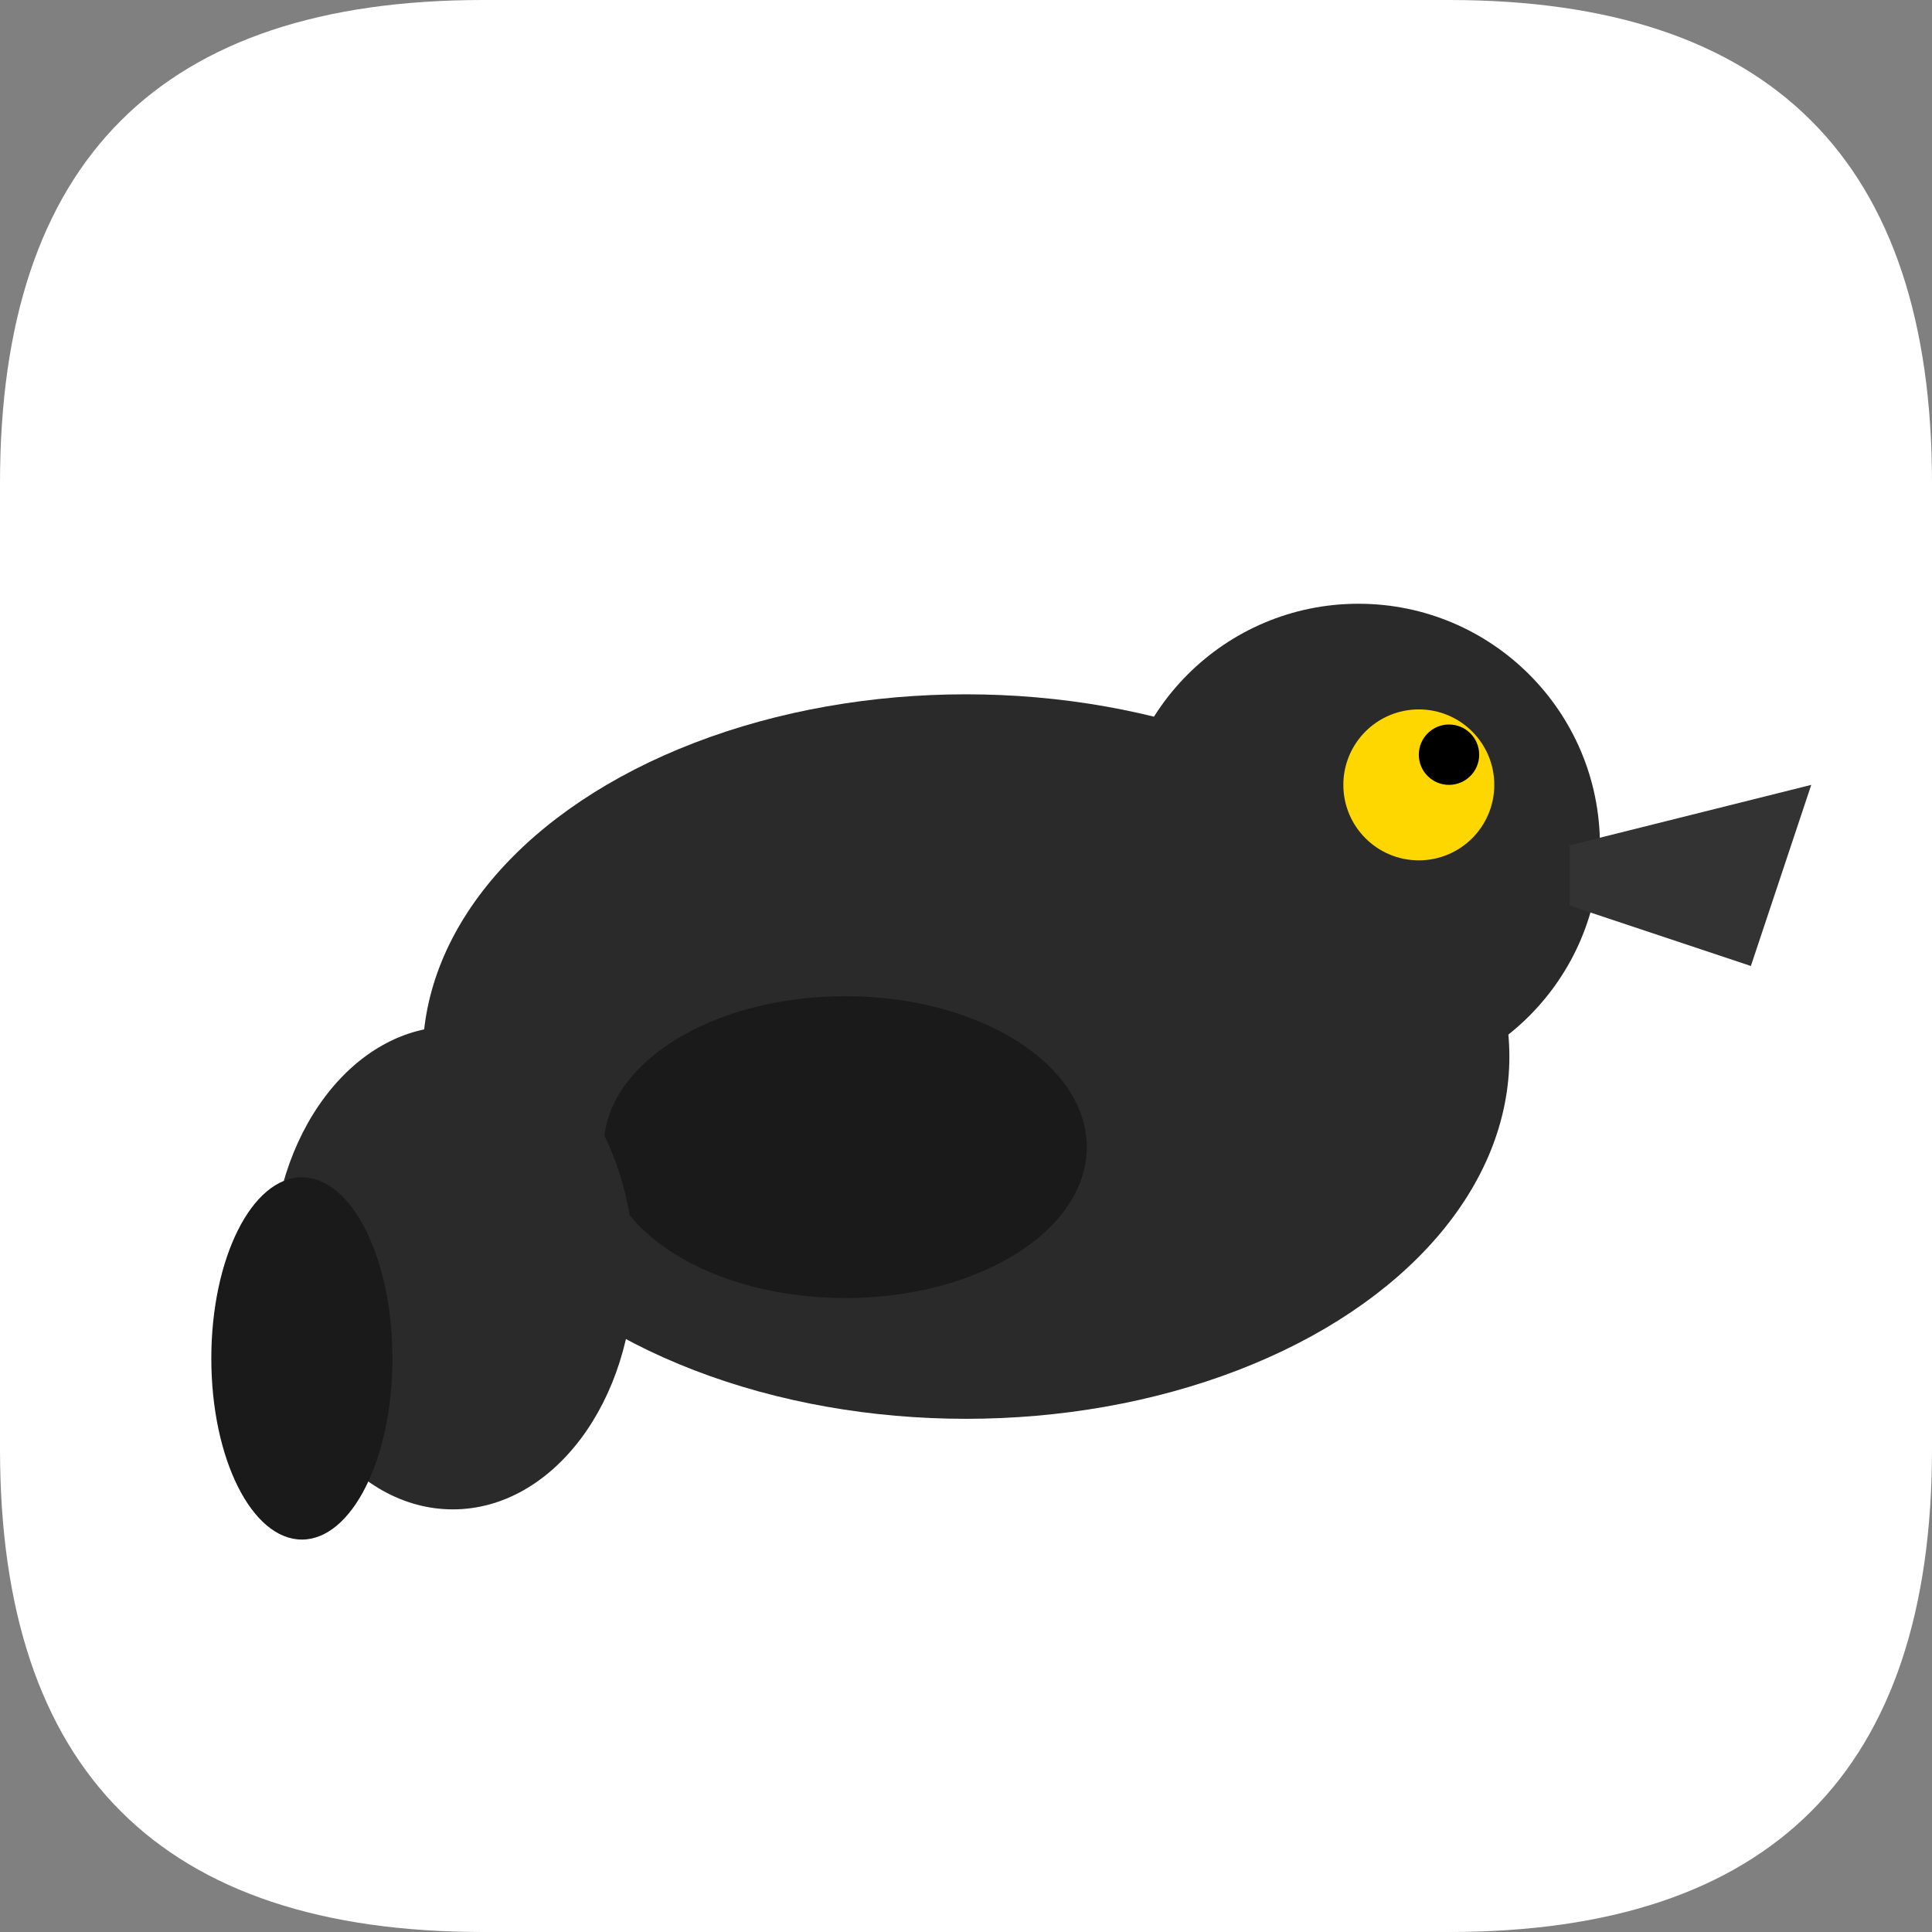
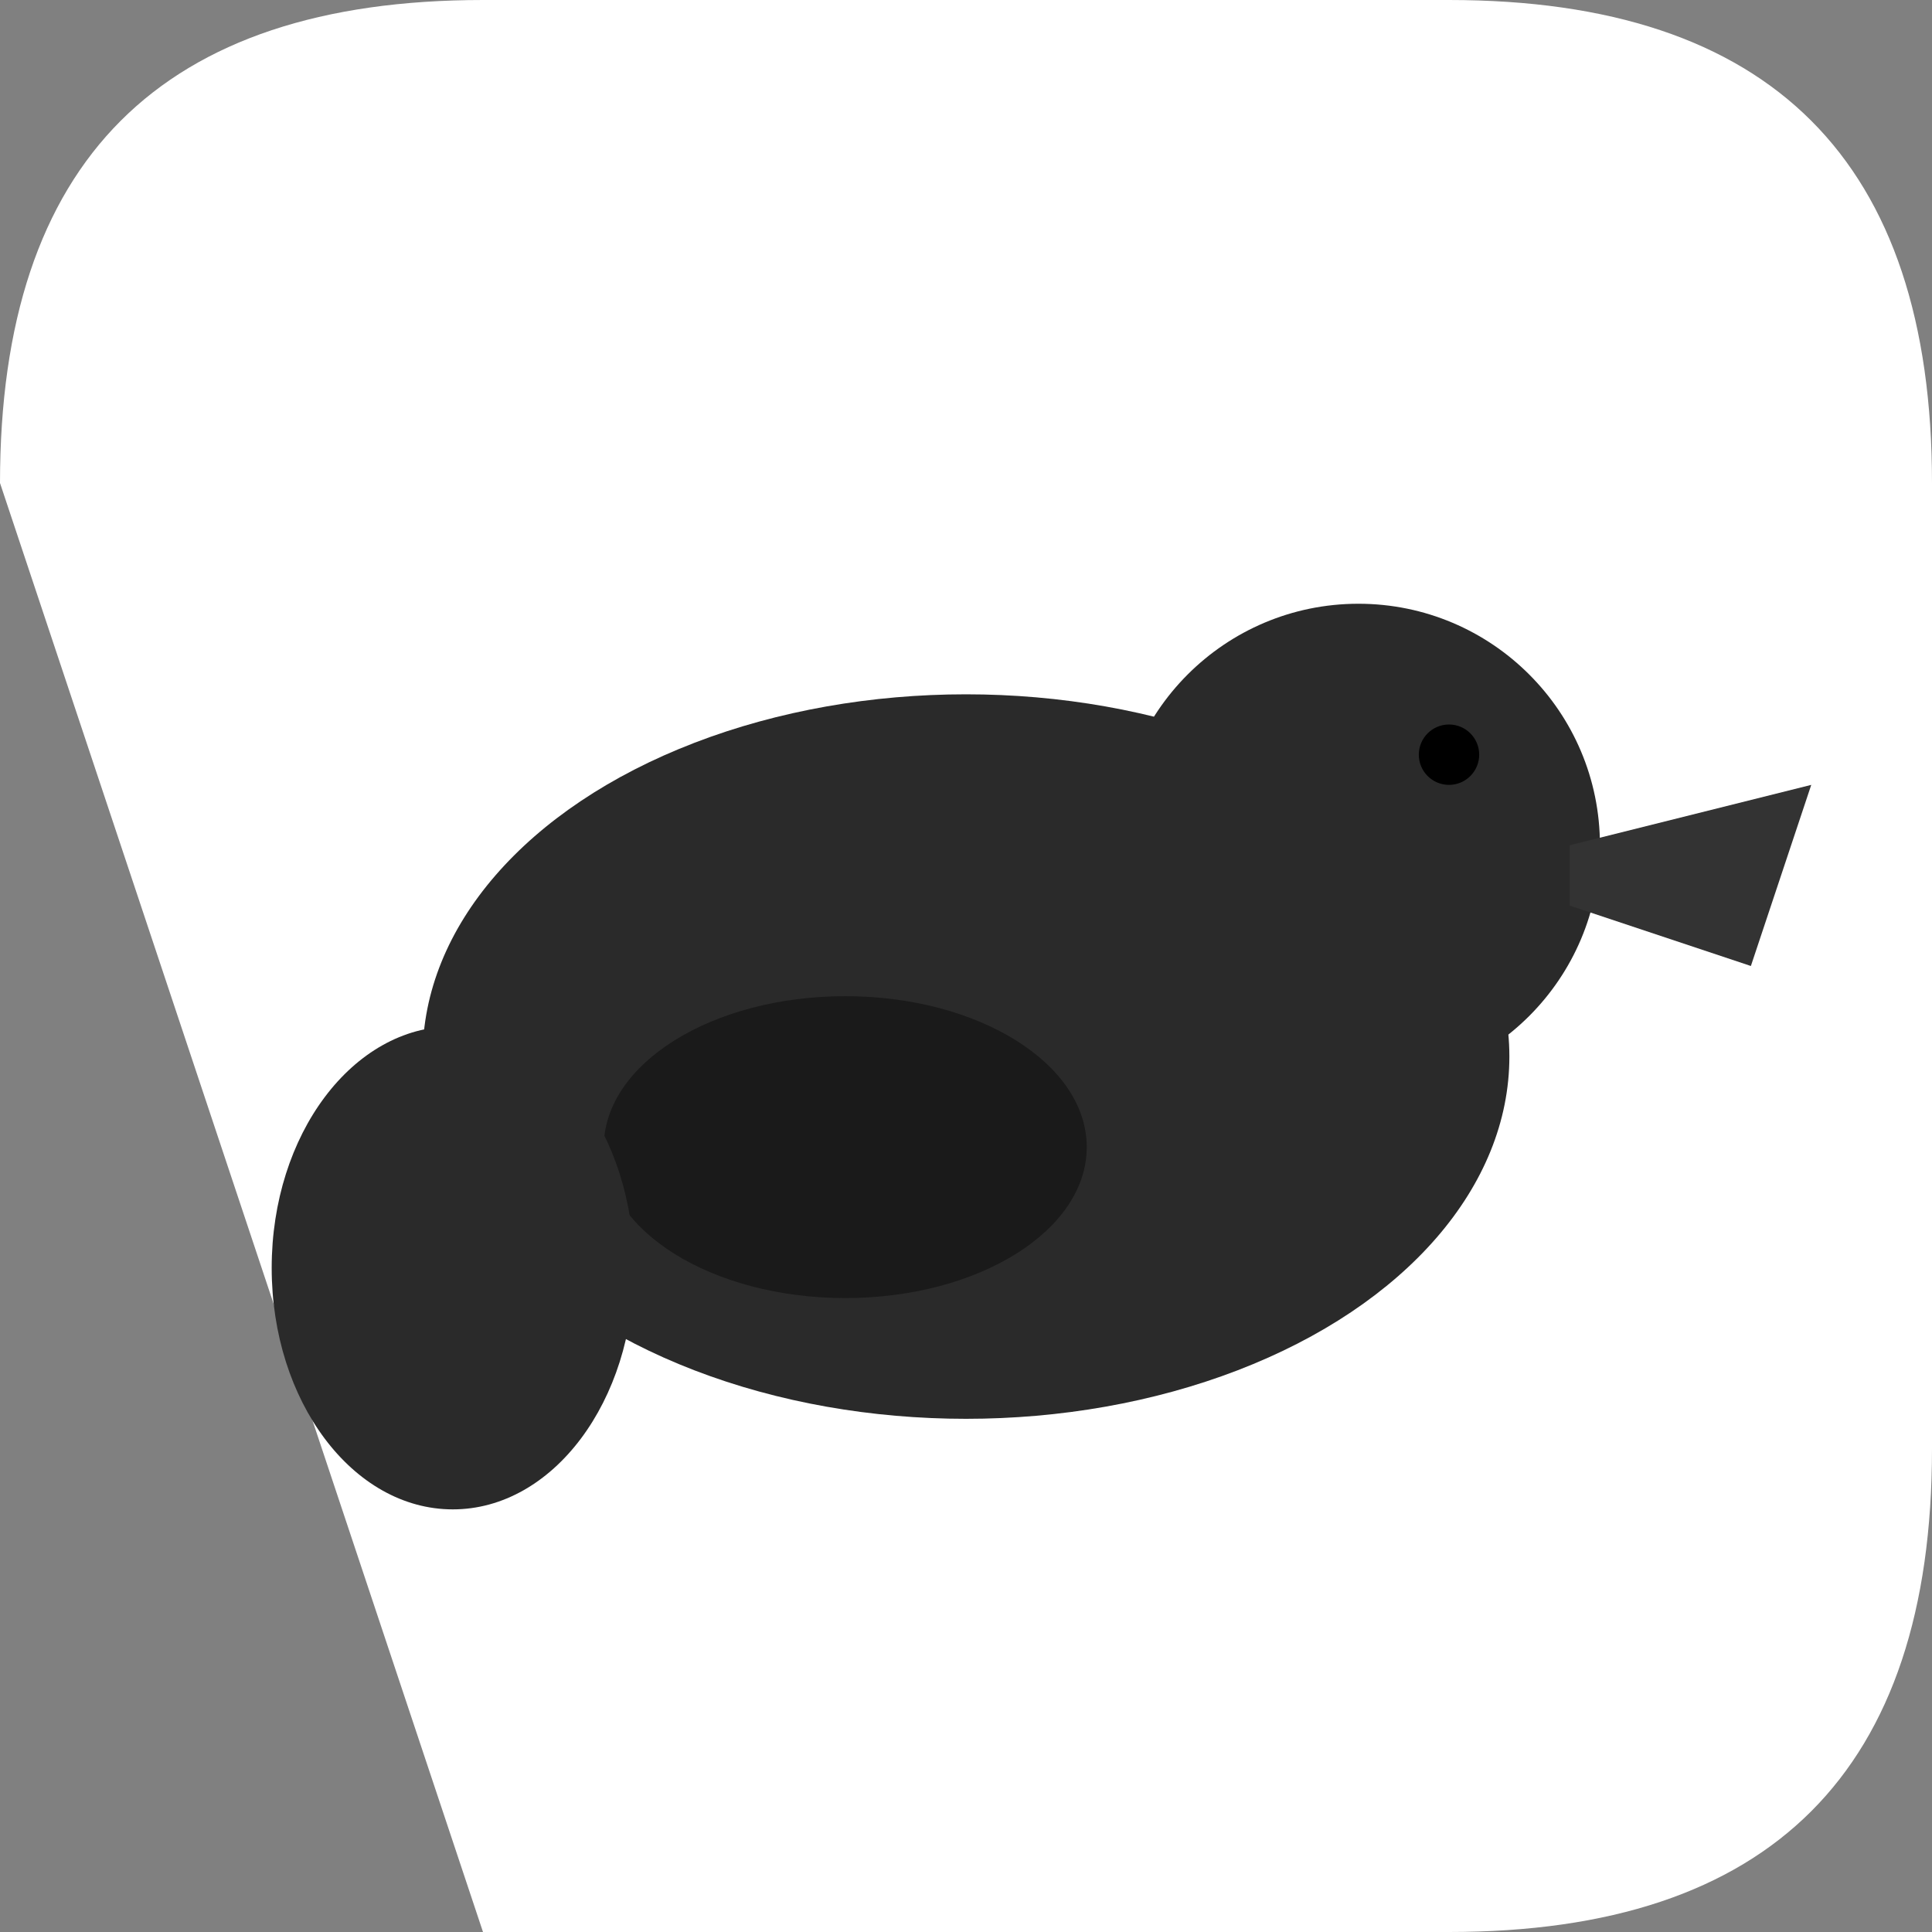
<svg xmlns="http://www.w3.org/2000/svg" version="1.1" width="64" height="64">
  <rect width="100%" height="100%" fill="#808080" stroke="none" />
  <svg viewBox="0 0 64 64">
-     <path d="M16 0 L48 0 Q64 0 64 16 L64 48 Q64 64 48 64 L16 64 Q0 64 0 48 L0 16 Q0 0 16 0 Z" fill="#ffffff" />
+     <path d="M16 0 L48 0 Q64 0 64 16 L64 48 Q64 64 48 64 L16 64 L0 16 Q0 0 16 0 Z" fill="#ffffff" />
    <ellipse cx="32" cy="35" rx="18" ry="12" fill="#2a2a2a" />
    <circle cx="45" cy="28" r="8" fill="#2a2a2a" />
    <path d="M52 28 L60 26 L58 32 L52 30 Z" fill="#333333" />
-     <circle cx="47" cy="26" r="2.5" fill="#FFD700" />
    <circle cx="48" cy="25" r="1" fill="#000000" />
    <ellipse cx="28" cy="38" rx="8" ry="5" fill="#1a1a1a" />
    <ellipse cx="15" cy="42" rx="6" ry="8" fill="#2a2a2a" />
-     <ellipse cx="10" cy="45" rx="3" ry="6" fill="#1a1a1a" />
  </svg>
  <style>@media (prefers-color-scheme: light) { :root { filter: none; } }
@media (prefers-color-scheme: dark) { :root { filter: none; } }
</style>
</svg>